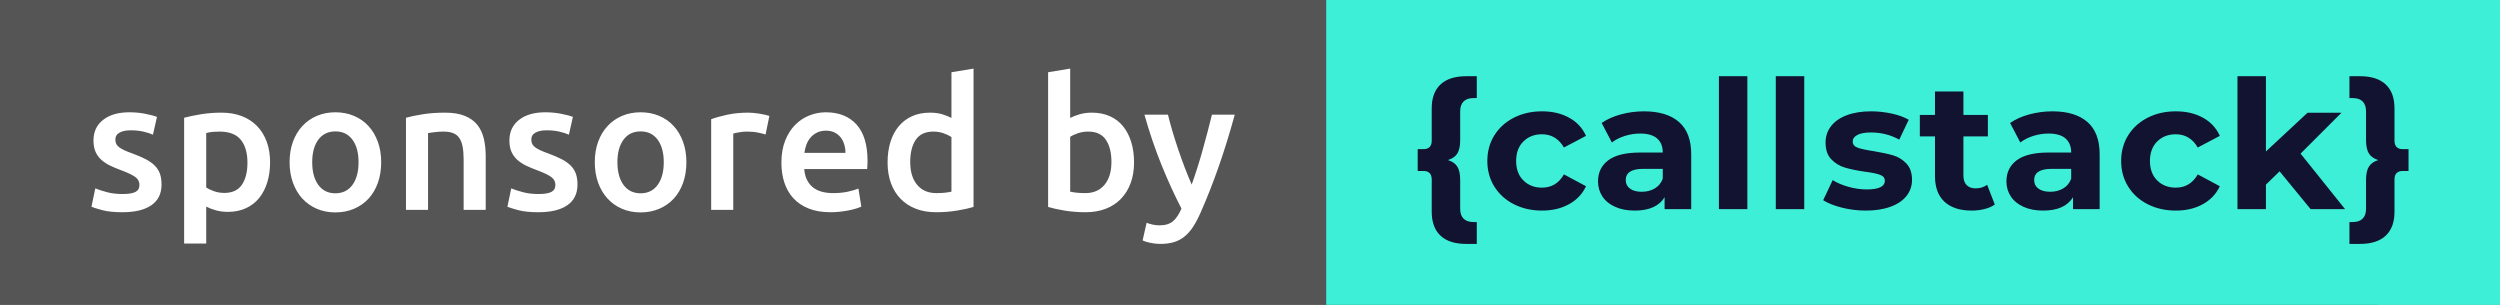
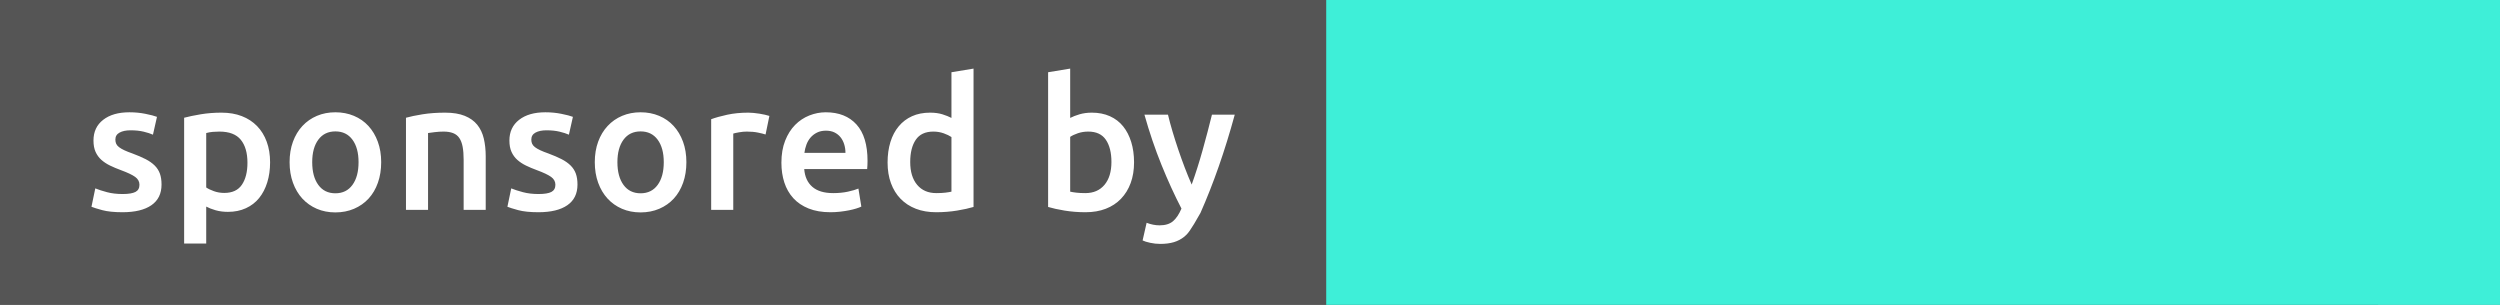
<svg xmlns="http://www.w3.org/2000/svg" width="164" height="20" viewBox="0 0 164 20" fill="none">
  <rect x="0" y="0" width="164" height="20" fill="#808080" stroke="none" />
  <g clip-path="url(#clip0_1_180)">
    <path d="M156 0H0V20H156V0Z" fill="#555555" />
    <path d="M164 0H87V20H164V0Z" fill="#3EEFD8" />
-     <path fill-rule="evenodd" clip-rule="evenodd" d="M8.047 12.728C8.43 12.728 8.709 12.682 8.885 12.591C9.061 12.499 9.148 12.342 9.148 12.119C9.148 11.912 9.055 11.741 8.867 11.605C8.68 11.47 8.37 11.323 7.939 11.164C7.676 11.068 7.435 10.966 7.215 10.859C6.996 10.752 6.806 10.626 6.646 10.483C6.487 10.34 6.361 10.166 6.269 9.963C6.178 9.76 6.132 9.512 6.132 9.217C6.132 8.644 6.343 8.192 6.766 7.862C7.189 7.531 7.764 7.366 8.49 7.366C8.857 7.366 9.208 7.4 9.543 7.468C9.879 7.535 10.13 7.601 10.298 7.665L10.034 8.835C9.875 8.763 9.671 8.698 9.424 8.638C9.176 8.578 8.889 8.548 8.562 8.548C8.267 8.548 8.027 8.598 7.844 8.698C7.66 8.797 7.568 8.95 7.568 9.157C7.568 9.261 7.586 9.352 7.622 9.432C7.658 9.512 7.72 9.585 7.808 9.653C7.895 9.721 8.011 9.788 8.155 9.856C8.298 9.924 8.474 9.993 8.681 10.065C9.025 10.192 9.316 10.318 9.555 10.441C9.795 10.565 9.992 10.704 10.148 10.859C10.304 11.014 10.417 11.191 10.489 11.39C10.561 11.589 10.597 11.828 10.597 12.107C10.597 12.704 10.375 13.156 9.932 13.462C9.49 13.769 8.857 13.922 8.035 13.922C7.484 13.922 7.041 13.876 6.706 13.785C6.371 13.693 6.136 13.62 6 13.564L6.251 12.358C6.467 12.445 6.724 12.529 7.024 12.608C7.323 12.688 7.664 12.728 8.047 12.728ZM16.233 10.674C16.233 10.029 16.087 9.528 15.796 9.169C15.505 8.811 15.036 8.632 14.39 8.632C14.254 8.632 14.112 8.638 13.965 8.65C13.817 8.662 13.671 8.688 13.528 8.727V12.298C13.655 12.386 13.825 12.467 14.037 12.543C14.248 12.618 14.473 12.656 14.713 12.656C15.24 12.656 15.625 12.477 15.868 12.119C16.111 11.761 16.233 11.279 16.233 10.674ZM17.718 10.65C17.718 11.128 17.656 11.566 17.532 11.964C17.408 12.362 17.231 12.704 16.999 12.991C16.768 13.277 16.479 13.5 16.131 13.659C15.784 13.819 15.391 13.898 14.952 13.898C14.657 13.898 14.386 13.862 14.138 13.791C13.891 13.719 13.687 13.639 13.528 13.552V15.976H12.079V7.724C12.374 7.645 12.738 7.569 13.169 7.497C13.6 7.426 14.055 7.39 14.533 7.39C15.028 7.39 15.471 7.466 15.862 7.617C16.253 7.768 16.586 7.985 16.862 8.268C17.137 8.55 17.349 8.893 17.496 9.295C17.644 9.697 17.718 10.149 17.718 10.65ZM25.006 10.638C25.006 11.132 24.934 11.582 24.79 11.988C24.647 12.394 24.443 12.74 24.18 13.027C23.916 13.313 23.599 13.536 23.228 13.695C22.857 13.854 22.448 13.934 22.001 13.934C21.554 13.934 21.147 13.854 20.78 13.695C20.413 13.536 20.098 13.313 19.834 13.027C19.571 12.74 19.366 12.394 19.218 11.988C19.07 11.582 18.997 11.132 18.997 10.638C18.997 10.145 19.07 9.697 19.218 9.295C19.366 8.893 19.573 8.548 19.84 8.262C20.108 7.975 20.425 7.754 20.792 7.599C21.159 7.444 21.562 7.366 22.001 7.366C22.44 7.366 22.845 7.444 23.216 7.599C23.587 7.754 23.904 7.975 24.168 8.262C24.431 8.548 24.637 8.893 24.784 9.295C24.932 9.697 25.006 10.145 25.006 10.638ZM23.521 10.638C23.521 10.017 23.388 9.526 23.12 9.163C22.853 8.801 22.48 8.62 22.001 8.62C21.522 8.62 21.149 8.801 20.882 9.163C20.614 9.526 20.481 10.017 20.481 10.638C20.481 11.267 20.614 11.765 20.882 12.131C21.149 12.497 21.522 12.68 22.001 12.68C22.48 12.68 22.853 12.497 23.12 12.131C23.388 11.765 23.521 11.267 23.521 10.638ZM26.632 7.724C26.911 7.645 27.274 7.569 27.721 7.497C28.168 7.426 28.663 7.39 29.206 7.39C29.716 7.39 30.143 7.46 30.487 7.599C30.83 7.738 31.103 7.933 31.307 8.184C31.51 8.435 31.654 8.737 31.738 9.092C31.821 9.446 31.863 9.834 31.863 10.256V13.767H30.415V10.483C30.415 10.149 30.393 9.864 30.349 9.629C30.305 9.394 30.233 9.203 30.133 9.056C30.034 8.909 29.898 8.801 29.726 8.733C29.555 8.666 29.345 8.632 29.098 8.632C28.914 8.632 28.723 8.644 28.523 8.668C28.324 8.692 28.176 8.711 28.08 8.727V13.767H26.632V7.724ZM35.333 12.728C35.716 12.728 35.995 12.682 36.171 12.591C36.346 12.499 36.434 12.342 36.434 12.119C36.434 11.912 36.34 11.741 36.153 11.605C35.965 11.47 35.656 11.323 35.225 11.164C34.962 11.068 34.72 10.966 34.501 10.859C34.281 10.752 34.092 10.626 33.932 10.483C33.773 10.34 33.647 10.166 33.555 9.963C33.463 9.76 33.417 9.512 33.417 9.217C33.417 8.644 33.629 8.192 34.052 7.862C34.475 7.531 35.05 7.366 35.776 7.366C36.143 7.366 36.494 7.4 36.829 7.468C37.164 7.535 37.416 7.601 37.583 7.665L37.32 8.835C37.16 8.763 36.957 8.698 36.709 8.638C36.462 8.578 36.175 8.548 35.848 8.548C35.552 8.548 35.313 8.598 35.129 8.698C34.946 8.797 34.854 8.95 34.854 9.157C34.854 9.261 34.872 9.352 34.908 9.432C34.944 9.512 35.006 9.585 35.093 9.653C35.181 9.721 35.297 9.788 35.441 9.856C35.584 9.924 35.76 9.993 35.967 10.065C36.31 10.192 36.602 10.318 36.841 10.441C37.081 10.565 37.278 10.704 37.434 10.859C37.589 11.014 37.703 11.191 37.775 11.39C37.847 11.589 37.883 11.828 37.883 12.107C37.883 12.704 37.661 13.156 37.218 13.462C36.775 13.769 36.143 13.922 35.321 13.922C34.77 13.922 34.327 13.876 33.992 13.785C33.657 13.693 33.422 13.62 33.286 13.564L33.537 12.358C33.753 12.445 34.01 12.529 34.309 12.608C34.609 12.688 34.95 12.728 35.333 12.728ZM45.027 10.638C45.027 11.132 44.956 11.582 44.812 11.988C44.668 12.394 44.465 12.74 44.201 13.027C43.938 13.313 43.621 13.536 43.25 13.695C42.879 13.854 42.469 13.934 42.023 13.934C41.576 13.934 41.169 13.854 40.801 13.695C40.434 13.536 40.119 13.313 39.856 13.027C39.593 12.74 39.387 12.394 39.239 11.988C39.092 11.582 39.018 11.132 39.018 10.638C39.018 10.145 39.092 9.697 39.239 9.295C39.387 8.893 39.594 8.548 39.862 8.262C40.129 7.975 40.446 7.754 40.813 7.599C41.181 7.444 41.584 7.366 42.023 7.366C42.462 7.366 42.867 7.444 43.238 7.599C43.609 7.754 43.926 7.975 44.189 8.262C44.453 8.548 44.658 8.893 44.806 9.295C44.953 9.697 45.027 10.145 45.027 10.638ZM43.543 10.638C43.543 10.017 43.409 9.526 43.142 9.163C42.874 8.801 42.501 8.62 42.023 8.62C41.544 8.62 41.171 8.801 40.903 9.163C40.636 9.526 40.502 10.017 40.502 10.638C40.502 11.267 40.636 11.765 40.903 12.131C41.171 12.497 41.544 12.68 42.023 12.68C42.501 12.68 42.874 12.497 43.142 12.131C43.409 11.765 43.543 11.267 43.543 10.638ZM50.221 8.823C50.101 8.783 49.935 8.741 49.724 8.698C49.512 8.654 49.267 8.632 48.988 8.632C48.828 8.632 48.658 8.648 48.479 8.68C48.299 8.711 48.174 8.739 48.102 8.763V13.767H46.653V7.82C46.933 7.716 47.282 7.619 47.701 7.527C48.12 7.436 48.585 7.39 49.095 7.39C49.191 7.39 49.303 7.396 49.431 7.408C49.558 7.42 49.686 7.436 49.814 7.456C49.941 7.476 50.065 7.499 50.185 7.527C50.304 7.555 50.4 7.581 50.472 7.605L50.221 8.823ZM51.26 10.674C51.26 10.125 51.342 9.643 51.506 9.229C51.669 8.815 51.887 8.471 52.158 8.196C52.429 7.921 52.741 7.714 53.092 7.575C53.443 7.436 53.802 7.366 54.169 7.366C55.031 7.366 55.703 7.633 56.186 8.166C56.669 8.7 56.91 9.496 56.91 10.555C56.91 10.634 56.908 10.724 56.904 10.823C56.901 10.923 56.895 11.012 56.886 11.092H52.757C52.796 11.594 52.974 11.982 53.289 12.256C53.605 12.531 54.061 12.668 54.66 12.668C55.011 12.668 55.332 12.636 55.624 12.573C55.915 12.509 56.144 12.441 56.312 12.37L56.503 13.552C56.424 13.592 56.314 13.633 56.174 13.677C56.035 13.721 55.875 13.761 55.695 13.797C55.516 13.833 55.322 13.862 55.115 13.886C54.907 13.91 54.696 13.922 54.48 13.922C53.93 13.922 53.451 13.841 53.044 13.677C52.637 13.514 52.302 13.287 52.038 12.997C51.775 12.706 51.579 12.364 51.452 11.97C51.324 11.575 51.26 11.144 51.26 10.674ZM55.462 10.029C55.462 9.83 55.434 9.641 55.378 9.462C55.322 9.283 55.24 9.127 55.133 8.996C55.025 8.865 54.893 8.761 54.738 8.686C54.582 8.61 54.397 8.572 54.181 8.572C53.958 8.572 53.762 8.614 53.594 8.698C53.427 8.781 53.285 8.891 53.169 9.026C53.054 9.161 52.964 9.317 52.9 9.492C52.836 9.667 52.792 9.846 52.769 10.029H55.462ZM59.71 10.626C59.71 11.263 59.861 11.763 60.165 12.125C60.468 12.487 60.887 12.668 61.422 12.668C61.653 12.668 61.85 12.658 62.014 12.638C62.178 12.618 62.311 12.597 62.415 12.573V8.99C62.287 8.903 62.118 8.821 61.906 8.745C61.695 8.67 61.469 8.632 61.23 8.632C60.703 8.632 60.318 8.811 60.075 9.169C59.831 9.528 59.71 10.013 59.71 10.626ZM63.864 13.576C63.576 13.663 63.215 13.743 62.78 13.815C62.345 13.886 61.888 13.922 61.41 13.922C60.915 13.922 60.472 13.847 60.081 13.695C59.69 13.544 59.356 13.327 59.081 13.044C58.806 12.762 58.594 12.419 58.447 12.017C58.299 11.615 58.225 11.164 58.225 10.662C58.225 10.168 58.287 9.721 58.411 9.319C58.535 8.916 58.716 8.572 58.956 8.286C59.195 7.999 59.486 7.778 59.829 7.623C60.172 7.468 60.568 7.39 61.014 7.39C61.318 7.39 61.585 7.426 61.817 7.497C62.048 7.569 62.248 7.649 62.415 7.736V4.739L63.864 4.5V13.576ZM72.91 10.626C72.91 10.013 72.788 9.528 72.544 9.169C72.301 8.811 71.916 8.632 71.389 8.632C71.15 8.632 70.924 8.668 70.713 8.739C70.501 8.811 70.332 8.891 70.204 8.978V12.573C70.308 12.597 70.442 12.618 70.605 12.638C70.769 12.658 70.966 12.668 71.198 12.668C71.733 12.668 72.151 12.487 72.455 12.125C72.758 11.763 72.91 11.263 72.91 10.626ZM74.394 10.65C74.394 11.152 74.32 11.603 74.173 12.005C74.025 12.408 73.813 12.752 73.538 13.038C73.263 13.325 72.93 13.544 72.538 13.695C72.147 13.847 71.705 13.922 71.21 13.922C70.731 13.922 70.274 13.886 69.839 13.815C69.404 13.743 69.043 13.663 68.756 13.576V4.739L70.204 4.5V7.736C70.372 7.649 70.577 7.569 70.821 7.497C71.064 7.426 71.334 7.39 71.629 7.39C72.068 7.39 72.461 7.468 72.808 7.623C73.155 7.778 73.444 7.999 73.676 8.286C73.907 8.572 74.085 8.916 74.209 9.319C74.332 9.721 74.394 10.164 74.394 10.65ZM81 7.521C80.354 9.894 79.603 12.043 78.749 13.97C78.59 14.328 78.426 14.635 78.259 14.889C78.091 15.144 77.903 15.355 77.696 15.522C77.489 15.69 77.257 15.811 77.002 15.887C76.746 15.962 76.451 16 76.116 16C75.892 16 75.671 15.976 75.451 15.928C75.232 15.881 75.066 15.829 74.955 15.773L75.218 14.615C75.505 14.726 75.789 14.782 76.068 14.782C76.443 14.782 76.736 14.692 76.948 14.513C77.159 14.334 77.345 14.057 77.504 13.683C77.05 12.807 76.613 11.852 76.194 10.817C75.775 9.782 75.402 8.684 75.074 7.521H76.619C76.698 7.856 76.796 8.218 76.912 8.608C77.028 8.998 77.153 9.394 77.289 9.796C77.425 10.198 77.568 10.598 77.72 10.996C77.872 11.394 78.023 11.765 78.175 12.107C78.43 11.398 78.67 10.644 78.893 9.844C79.117 9.044 79.32 8.27 79.504 7.521H81Z" fill="white" />
-     <path fill-rule="evenodd" clip-rule="evenodd" d="M95.788 9.184C95.788 9.583 95.724 9.881 95.597 10.077C95.469 10.273 95.265 10.414 94.986 10.5C95.265 10.586 95.469 10.727 95.597 10.923C95.724 11.119 95.788 11.417 95.788 11.816V13.697C95.788 13.979 95.862 14.194 96.009 14.343C96.157 14.492 96.374 14.566 96.661 14.566H96.877V16H96.183C95.441 16 94.879 15.82 94.496 15.459C94.113 15.099 93.921 14.578 93.921 13.896V11.769C93.921 11.589 93.876 11.452 93.784 11.358C93.692 11.264 93.562 11.217 93.395 11.217H93V9.783H93.395C93.562 9.783 93.692 9.736 93.784 9.642C93.876 9.548 93.921 9.411 93.921 9.231V7.104C93.921 6.422 94.113 5.901 94.496 5.541C94.879 5.18 95.441 5 96.183 5H96.877V6.434H96.661C96.374 6.434 96.157 6.508 96.009 6.657C95.862 6.806 95.788 7.021 95.788 7.303V9.184ZM101.158 13.814C100.472 13.814 99.856 13.675 99.31 13.397C98.763 13.119 98.337 12.733 98.029 12.239C97.722 11.746 97.569 11.185 97.569 10.559C97.569 9.932 97.722 9.372 98.029 8.878C98.337 8.385 98.763 7.999 99.31 7.721C99.856 7.442 100.472 7.303 101.158 7.303C101.836 7.303 102.429 7.442 102.935 7.721C103.442 7.999 103.811 8.396 104.042 8.913L102.594 9.677C102.259 9.098 101.777 8.808 101.146 8.808C100.66 8.808 100.257 8.964 99.938 9.278C99.619 9.591 99.459 10.018 99.459 10.559C99.459 11.099 99.619 11.526 99.938 11.84C100.257 12.153 100.66 12.31 101.146 12.31C101.785 12.31 102.267 12.02 102.594 11.44L104.042 12.216C103.811 12.717 103.442 13.109 102.935 13.391C102.429 13.673 101.836 13.814 101.158 13.814ZM107.845 7.303C108.842 7.303 109.608 7.537 110.142 8.003C110.677 8.469 110.944 9.172 110.944 10.112V13.72H109.197V12.933C108.846 13.52 108.192 13.814 107.235 13.814C106.74 13.814 106.311 13.732 105.949 13.567C105.586 13.403 105.308 13.176 105.117 12.886C104.926 12.596 104.83 12.267 104.83 11.899C104.83 11.311 105.055 10.849 105.506 10.512C105.957 10.175 106.653 10.006 107.594 10.006H109.077C109.077 9.607 108.954 9.299 108.707 9.084C108.459 8.868 108.088 8.761 107.594 8.761C107.251 8.761 106.914 8.814 106.583 8.919C106.252 9.025 105.97 9.168 105.739 9.348L105.069 8.067C105.42 7.824 105.841 7.636 106.331 7.503C106.822 7.37 107.327 7.303 107.845 7.303ZM107.701 12.58C108.021 12.58 108.304 12.508 108.551 12.363C108.798 12.218 108.974 12.004 109.077 11.722V11.076H107.797C107.031 11.076 106.649 11.323 106.649 11.816C106.649 12.051 106.742 12.237 106.93 12.374C107.117 12.512 107.374 12.58 107.701 12.58ZM112.761 5H114.627V13.72H112.761V5ZM116.492 5H118.359V13.72H116.492V5ZM122.389 13.814C121.855 13.814 121.332 13.749 120.822 13.62C120.311 13.491 119.904 13.328 119.601 13.133L120.223 11.816C120.51 11.996 120.857 12.143 121.264 12.257C121.671 12.37 122.07 12.427 122.461 12.427C123.251 12.427 123.645 12.235 123.645 11.851C123.645 11.671 123.538 11.542 123.322 11.464C123.107 11.385 122.776 11.319 122.329 11.264C121.803 11.185 121.368 11.095 121.025 10.994C120.682 10.892 120.385 10.711 120.134 10.453C119.882 10.194 119.757 9.826 119.757 9.348C119.757 8.949 119.874 8.594 120.11 8.285C120.345 7.975 120.688 7.734 121.139 7.562C121.589 7.39 122.122 7.303 122.736 7.303C123.191 7.303 123.643 7.352 124.094 7.45C124.545 7.548 124.918 7.683 125.213 7.856L124.591 9.16C124.024 8.847 123.406 8.69 122.736 8.69C122.337 8.69 122.038 8.745 121.839 8.855C121.639 8.964 121.539 9.105 121.539 9.278C121.539 9.474 121.647 9.611 121.863 9.689C122.078 9.767 122.421 9.842 122.892 9.912C123.418 9.999 123.849 10.091 124.184 10.189C124.519 10.287 124.81 10.465 125.057 10.723C125.305 10.982 125.428 11.342 125.428 11.805C125.428 12.196 125.309 12.545 125.069 12.85C124.83 13.156 124.481 13.393 124.022 13.561C123.564 13.73 123.019 13.814 122.389 13.814ZM130.859 13.415C130.675 13.548 130.45 13.648 130.182 13.714C129.915 13.781 129.634 13.814 129.339 13.814C128.573 13.814 127.981 13.622 127.562 13.238C127.143 12.854 126.934 12.29 126.934 11.546V8.949H125.941V7.538H126.934V5.999H128.8V7.538H130.404V8.949H128.8V11.522C128.8 11.789 128.87 11.995 129.01 12.139C129.149 12.284 129.347 12.357 129.602 12.357C129.897 12.357 130.149 12.278 130.356 12.122L130.859 13.415ZM134.638 7.303C135.635 7.303 136.4 7.537 136.935 8.003C137.469 8.469 137.737 9.172 137.737 10.112V13.72H135.99V12.933C135.639 13.52 134.985 13.814 134.027 13.814C133.533 13.814 133.104 13.732 132.741 13.567C132.378 13.403 132.101 13.176 131.909 12.886C131.718 12.596 131.622 12.267 131.622 11.899C131.622 11.311 131.848 10.849 132.298 10.512C132.749 10.175 133.445 10.006 134.386 10.006H135.87C135.87 9.607 135.746 9.299 135.499 9.084C135.252 8.868 134.881 8.761 134.386 8.761C134.043 8.761 133.706 8.814 133.375 8.919C133.044 9.025 132.763 9.168 132.532 9.348L131.862 8.067C132.213 7.824 132.633 7.636 133.124 7.503C133.615 7.37 134.119 7.303 134.638 7.303ZM134.494 12.58C134.813 12.58 135.096 12.508 135.344 12.363C135.591 12.218 135.766 12.004 135.87 11.722V11.076H134.59C133.824 11.076 133.441 11.323 133.441 11.816C133.441 12.051 133.535 12.237 133.722 12.374C133.91 12.512 134.167 12.58 134.494 12.58ZM142.736 13.814C142.05 13.814 141.434 13.675 140.887 13.397C140.341 13.119 139.914 12.733 139.607 12.239C139.3 11.746 139.147 11.185 139.147 10.559C139.147 9.932 139.3 9.372 139.607 8.878C139.914 8.385 140.341 7.999 140.887 7.721C141.434 7.442 142.05 7.303 142.736 7.303C143.414 7.303 144.006 7.442 144.513 7.721C145.02 7.999 145.388 8.396 145.62 8.913L144.172 9.677C143.837 9.098 143.354 8.808 142.724 8.808C142.238 8.808 141.835 8.964 141.516 9.278C141.197 9.591 141.037 10.018 141.037 10.559C141.037 11.099 141.197 11.526 141.516 11.84C141.835 12.153 142.238 12.31 142.724 12.31C143.362 12.31 143.845 12.02 144.172 11.44L145.62 12.216C145.388 12.717 145.02 13.109 144.513 13.391C144.006 13.673 143.414 13.814 142.736 13.814ZM149.542 11.24L148.645 12.11V13.72H146.778V5H148.645V9.936L151.373 7.397H153.599L150.918 10.077L153.838 13.72H151.577L149.542 11.24ZM158 9.783V11.217H157.605C157.438 11.217 157.308 11.264 157.216 11.358C157.125 11.452 157.079 11.589 157.079 11.769V13.896C157.079 14.578 156.887 15.099 156.504 15.459C156.121 15.82 155.559 16 154.817 16H154.123V14.566H154.339C154.626 14.566 154.843 14.492 154.991 14.343C155.138 14.194 155.212 13.979 155.212 13.697V11.816C155.212 11.417 155.276 11.119 155.404 10.923C155.531 10.727 155.735 10.586 156.014 10.5C155.735 10.414 155.531 10.273 155.404 10.077C155.276 9.881 155.212 9.583 155.212 9.184V7.303C155.212 7.021 155.138 6.806 154.991 6.657C154.843 6.508 154.626 6.434 154.339 6.434H154.123V5H154.817C155.559 5 156.121 5.18 156.504 5.541C156.887 5.901 157.079 6.422 157.079 7.104V9.231C157.079 9.411 157.125 9.548 157.216 9.642C157.308 9.736 157.438 9.783 157.605 9.783H158Z" fill="#121330" />
+     <path fill-rule="evenodd" clip-rule="evenodd" d="M8.047 12.728C8.43 12.728 8.709 12.682 8.885 12.591C9.061 12.499 9.148 12.342 9.148 12.119C9.148 11.912 9.055 11.741 8.867 11.605C8.68 11.47 8.37 11.323 7.939 11.164C7.676 11.068 7.435 10.966 7.215 10.859C6.996 10.752 6.806 10.626 6.646 10.483C6.487 10.34 6.361 10.166 6.269 9.963C6.178 9.76 6.132 9.512 6.132 9.217C6.132 8.644 6.343 8.192 6.766 7.862C7.189 7.531 7.764 7.366 8.49 7.366C8.857 7.366 9.208 7.4 9.543 7.468C9.879 7.535 10.13 7.601 10.298 7.665L10.034 8.835C9.875 8.763 9.671 8.698 9.424 8.638C9.176 8.578 8.889 8.548 8.562 8.548C8.267 8.548 8.027 8.598 7.844 8.698C7.66 8.797 7.568 8.95 7.568 9.157C7.568 9.261 7.586 9.352 7.622 9.432C7.658 9.512 7.72 9.585 7.808 9.653C7.895 9.721 8.011 9.788 8.155 9.856C8.298 9.924 8.474 9.993 8.681 10.065C9.025 10.192 9.316 10.318 9.555 10.441C9.795 10.565 9.992 10.704 10.148 10.859C10.304 11.014 10.417 11.191 10.489 11.39C10.561 11.589 10.597 11.828 10.597 12.107C10.597 12.704 10.375 13.156 9.932 13.462C9.49 13.769 8.857 13.922 8.035 13.922C7.484 13.922 7.041 13.876 6.706 13.785C6.371 13.693 6.136 13.62 6 13.564L6.251 12.358C6.467 12.445 6.724 12.529 7.024 12.608C7.323 12.688 7.664 12.728 8.047 12.728ZM16.233 10.674C16.233 10.029 16.087 9.528 15.796 9.169C15.505 8.811 15.036 8.632 14.39 8.632C14.254 8.632 14.112 8.638 13.965 8.65C13.817 8.662 13.671 8.688 13.528 8.727V12.298C13.655 12.386 13.825 12.467 14.037 12.543C14.248 12.618 14.473 12.656 14.713 12.656C15.24 12.656 15.625 12.477 15.868 12.119C16.111 11.761 16.233 11.279 16.233 10.674ZM17.718 10.65C17.718 11.128 17.656 11.566 17.532 11.964C17.408 12.362 17.231 12.704 16.999 12.991C16.768 13.277 16.479 13.5 16.131 13.659C15.784 13.819 15.391 13.898 14.952 13.898C14.657 13.898 14.386 13.862 14.138 13.791C13.891 13.719 13.687 13.639 13.528 13.552V15.976H12.079V7.724C12.374 7.645 12.738 7.569 13.169 7.497C13.6 7.426 14.055 7.39 14.533 7.39C15.028 7.39 15.471 7.466 15.862 7.617C16.253 7.768 16.586 7.985 16.862 8.268C17.137 8.55 17.349 8.893 17.496 9.295C17.644 9.697 17.718 10.149 17.718 10.65ZM25.006 10.638C25.006 11.132 24.934 11.582 24.79 11.988C24.647 12.394 24.443 12.74 24.18 13.027C23.916 13.313 23.599 13.536 23.228 13.695C22.857 13.854 22.448 13.934 22.001 13.934C21.554 13.934 21.147 13.854 20.78 13.695C20.413 13.536 20.098 13.313 19.834 13.027C19.571 12.74 19.366 12.394 19.218 11.988C19.07 11.582 18.997 11.132 18.997 10.638C18.997 10.145 19.07 9.697 19.218 9.295C19.366 8.893 19.573 8.548 19.84 8.262C20.108 7.975 20.425 7.754 20.792 7.599C21.159 7.444 21.562 7.366 22.001 7.366C22.44 7.366 22.845 7.444 23.216 7.599C23.587 7.754 23.904 7.975 24.168 8.262C24.431 8.548 24.637 8.893 24.784 9.295C24.932 9.697 25.006 10.145 25.006 10.638ZM23.521 10.638C23.521 10.017 23.388 9.526 23.12 9.163C22.853 8.801 22.48 8.62 22.001 8.62C21.522 8.62 21.149 8.801 20.882 9.163C20.614 9.526 20.481 10.017 20.481 10.638C20.481 11.267 20.614 11.765 20.882 12.131C21.149 12.497 21.522 12.68 22.001 12.68C22.48 12.68 22.853 12.497 23.12 12.131C23.388 11.765 23.521 11.267 23.521 10.638ZM26.632 7.724C26.911 7.645 27.274 7.569 27.721 7.497C28.168 7.426 28.663 7.39 29.206 7.39C29.716 7.39 30.143 7.46 30.487 7.599C30.83 7.738 31.103 7.933 31.307 8.184C31.51 8.435 31.654 8.737 31.738 9.092C31.821 9.446 31.863 9.834 31.863 10.256V13.767H30.415V10.483C30.415 10.149 30.393 9.864 30.349 9.629C30.305 9.394 30.233 9.203 30.133 9.056C30.034 8.909 29.898 8.801 29.726 8.733C29.555 8.666 29.345 8.632 29.098 8.632C28.914 8.632 28.723 8.644 28.523 8.668C28.324 8.692 28.176 8.711 28.08 8.727V13.767H26.632V7.724ZM35.333 12.728C35.716 12.728 35.995 12.682 36.171 12.591C36.346 12.499 36.434 12.342 36.434 12.119C36.434 11.912 36.34 11.741 36.153 11.605C35.965 11.47 35.656 11.323 35.225 11.164C34.962 11.068 34.72 10.966 34.501 10.859C34.281 10.752 34.092 10.626 33.932 10.483C33.773 10.34 33.647 10.166 33.555 9.963C33.463 9.76 33.417 9.512 33.417 9.217C33.417 8.644 33.629 8.192 34.052 7.862C34.475 7.531 35.05 7.366 35.776 7.366C36.143 7.366 36.494 7.4 36.829 7.468C37.164 7.535 37.416 7.601 37.583 7.665L37.32 8.835C37.16 8.763 36.957 8.698 36.709 8.638C36.462 8.578 36.175 8.548 35.848 8.548C35.552 8.548 35.313 8.598 35.129 8.698C34.946 8.797 34.854 8.95 34.854 9.157C34.854 9.261 34.872 9.352 34.908 9.432C34.944 9.512 35.006 9.585 35.093 9.653C35.181 9.721 35.297 9.788 35.441 9.856C35.584 9.924 35.76 9.993 35.967 10.065C36.31 10.192 36.602 10.318 36.841 10.441C37.081 10.565 37.278 10.704 37.434 10.859C37.589 11.014 37.703 11.191 37.775 11.39C37.847 11.589 37.883 11.828 37.883 12.107C37.883 12.704 37.661 13.156 37.218 13.462C36.775 13.769 36.143 13.922 35.321 13.922C34.77 13.922 34.327 13.876 33.992 13.785C33.657 13.693 33.422 13.62 33.286 13.564L33.537 12.358C33.753 12.445 34.01 12.529 34.309 12.608C34.609 12.688 34.95 12.728 35.333 12.728ZM45.027 10.638C45.027 11.132 44.956 11.582 44.812 11.988C44.668 12.394 44.465 12.74 44.201 13.027C43.938 13.313 43.621 13.536 43.25 13.695C42.879 13.854 42.469 13.934 42.023 13.934C41.576 13.934 41.169 13.854 40.801 13.695C40.434 13.536 40.119 13.313 39.856 13.027C39.593 12.74 39.387 12.394 39.239 11.988C39.092 11.582 39.018 11.132 39.018 10.638C39.018 10.145 39.092 9.697 39.239 9.295C39.387 8.893 39.594 8.548 39.862 8.262C40.129 7.975 40.446 7.754 40.813 7.599C41.181 7.444 41.584 7.366 42.023 7.366C42.462 7.366 42.867 7.444 43.238 7.599C43.609 7.754 43.926 7.975 44.189 8.262C44.453 8.548 44.658 8.893 44.806 9.295C44.953 9.697 45.027 10.145 45.027 10.638ZM43.543 10.638C43.543 10.017 43.409 9.526 43.142 9.163C42.874 8.801 42.501 8.62 42.023 8.62C41.544 8.62 41.171 8.801 40.903 9.163C40.636 9.526 40.502 10.017 40.502 10.638C40.502 11.267 40.636 11.765 40.903 12.131C41.171 12.497 41.544 12.68 42.023 12.68C42.501 12.68 42.874 12.497 43.142 12.131C43.409 11.765 43.543 11.267 43.543 10.638ZM50.221 8.823C50.101 8.783 49.935 8.741 49.724 8.698C49.512 8.654 49.267 8.632 48.988 8.632C48.828 8.632 48.658 8.648 48.479 8.68C48.299 8.711 48.174 8.739 48.102 8.763V13.767H46.653V7.82C46.933 7.716 47.282 7.619 47.701 7.527C48.12 7.436 48.585 7.39 49.095 7.39C49.191 7.39 49.303 7.396 49.431 7.408C49.558 7.42 49.686 7.436 49.814 7.456C49.941 7.476 50.065 7.499 50.185 7.527C50.304 7.555 50.4 7.581 50.472 7.605L50.221 8.823ZM51.26 10.674C51.26 10.125 51.342 9.643 51.506 9.229C51.669 8.815 51.887 8.471 52.158 8.196C52.429 7.921 52.741 7.714 53.092 7.575C53.443 7.436 53.802 7.366 54.169 7.366C55.031 7.366 55.703 7.633 56.186 8.166C56.669 8.7 56.91 9.496 56.91 10.555C56.91 10.634 56.908 10.724 56.904 10.823C56.901 10.923 56.895 11.012 56.886 11.092H52.757C52.796 11.594 52.974 11.982 53.289 12.256C53.605 12.531 54.061 12.668 54.66 12.668C55.011 12.668 55.332 12.636 55.624 12.573C55.915 12.509 56.144 12.441 56.312 12.37L56.503 13.552C56.424 13.592 56.314 13.633 56.174 13.677C56.035 13.721 55.875 13.761 55.695 13.797C55.516 13.833 55.322 13.862 55.115 13.886C54.907 13.91 54.696 13.922 54.48 13.922C53.93 13.922 53.451 13.841 53.044 13.677C52.637 13.514 52.302 13.287 52.038 12.997C51.775 12.706 51.579 12.364 51.452 11.97C51.324 11.575 51.26 11.144 51.26 10.674ZM55.462 10.029C55.462 9.83 55.434 9.641 55.378 9.462C55.322 9.283 55.24 9.127 55.133 8.996C55.025 8.865 54.893 8.761 54.738 8.686C54.582 8.61 54.397 8.572 54.181 8.572C53.958 8.572 53.762 8.614 53.594 8.698C53.427 8.781 53.285 8.891 53.169 9.026C53.054 9.161 52.964 9.317 52.9 9.492C52.836 9.667 52.792 9.846 52.769 10.029H55.462ZM59.71 10.626C59.71 11.263 59.861 11.763 60.165 12.125C60.468 12.487 60.887 12.668 61.422 12.668C61.653 12.668 61.85 12.658 62.014 12.638C62.178 12.618 62.311 12.597 62.415 12.573V8.99C62.287 8.903 62.118 8.821 61.906 8.745C61.695 8.67 61.469 8.632 61.23 8.632C60.703 8.632 60.318 8.811 60.075 9.169C59.831 9.528 59.71 10.013 59.71 10.626ZM63.864 13.576C63.576 13.663 63.215 13.743 62.78 13.815C62.345 13.886 61.888 13.922 61.41 13.922C60.915 13.922 60.472 13.847 60.081 13.695C59.69 13.544 59.356 13.327 59.081 13.044C58.806 12.762 58.594 12.419 58.447 12.017C58.299 11.615 58.225 11.164 58.225 10.662C58.225 10.168 58.287 9.721 58.411 9.319C58.535 8.916 58.716 8.572 58.956 8.286C59.195 7.999 59.486 7.778 59.829 7.623C60.172 7.468 60.568 7.39 61.014 7.39C61.318 7.39 61.585 7.426 61.817 7.497C62.048 7.569 62.248 7.649 62.415 7.736V4.739L63.864 4.5V13.576ZM72.91 10.626C72.91 10.013 72.788 9.528 72.544 9.169C72.301 8.811 71.916 8.632 71.389 8.632C71.15 8.632 70.924 8.668 70.713 8.739C70.501 8.811 70.332 8.891 70.204 8.978V12.573C70.308 12.597 70.442 12.618 70.605 12.638C70.769 12.658 70.966 12.668 71.198 12.668C71.733 12.668 72.151 12.487 72.455 12.125C72.758 11.763 72.91 11.263 72.91 10.626ZM74.394 10.65C74.394 11.152 74.32 11.603 74.173 12.005C74.025 12.408 73.813 12.752 73.538 13.038C73.263 13.325 72.93 13.544 72.538 13.695C72.147 13.847 71.705 13.922 71.21 13.922C70.731 13.922 70.274 13.886 69.839 13.815C69.404 13.743 69.043 13.663 68.756 13.576V4.739L70.204 4.5V7.736C70.372 7.649 70.577 7.569 70.821 7.497C71.064 7.426 71.334 7.39 71.629 7.39C72.068 7.39 72.461 7.468 72.808 7.623C73.155 7.778 73.444 7.999 73.676 8.286C73.907 8.572 74.085 8.916 74.209 9.319C74.332 9.721 74.394 10.164 74.394 10.65ZM81 7.521C80.354 9.894 79.603 12.043 78.749 13.97C78.091 15.144 77.903 15.355 77.696 15.522C77.489 15.69 77.257 15.811 77.002 15.887C76.746 15.962 76.451 16 76.116 16C75.892 16 75.671 15.976 75.451 15.928C75.232 15.881 75.066 15.829 74.955 15.773L75.218 14.615C75.505 14.726 75.789 14.782 76.068 14.782C76.443 14.782 76.736 14.692 76.948 14.513C77.159 14.334 77.345 14.057 77.504 13.683C77.05 12.807 76.613 11.852 76.194 10.817C75.775 9.782 75.402 8.684 75.074 7.521H76.619C76.698 7.856 76.796 8.218 76.912 8.608C77.028 8.998 77.153 9.394 77.289 9.796C77.425 10.198 77.568 10.598 77.72 10.996C77.872 11.394 78.023 11.765 78.175 12.107C78.43 11.398 78.67 10.644 78.893 9.844C79.117 9.044 79.32 8.27 79.504 7.521H81Z" fill="white" />
  </g>
  <defs>
    <clipPath id="clip0_1_180">
      <rect width="164" height="20" fill="white" />
    </clipPath>
  </defs>
</svg>